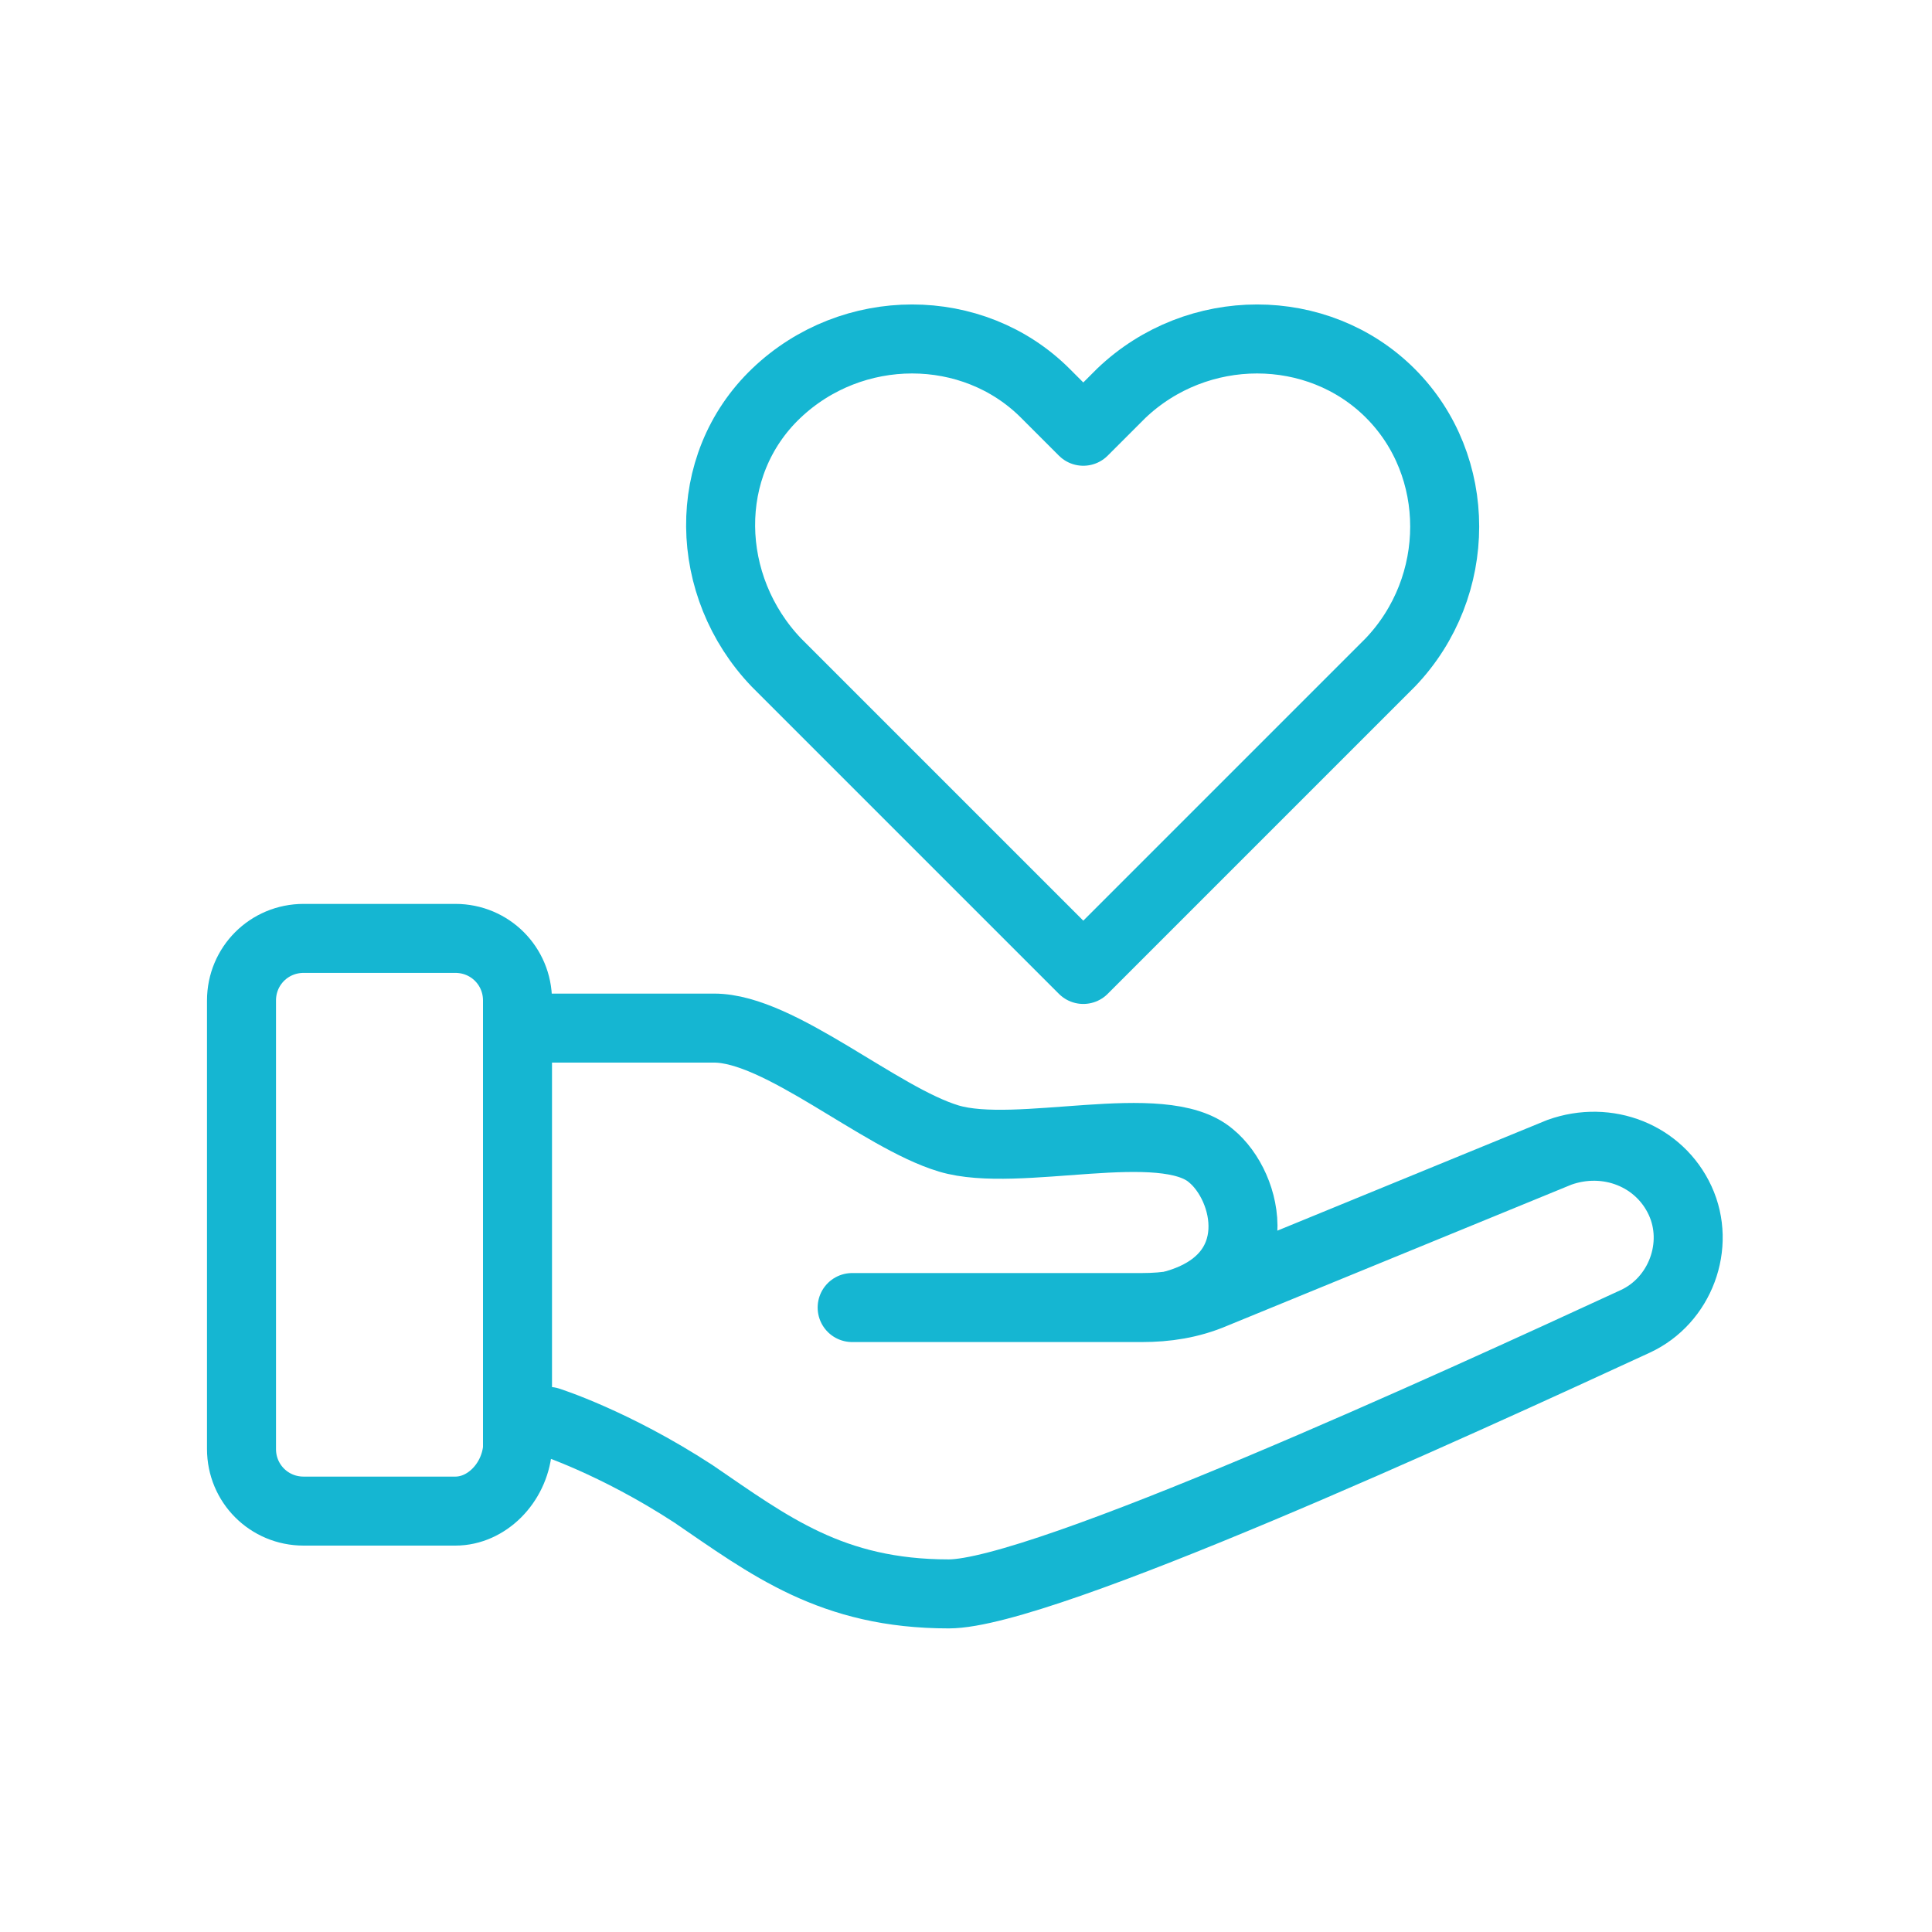
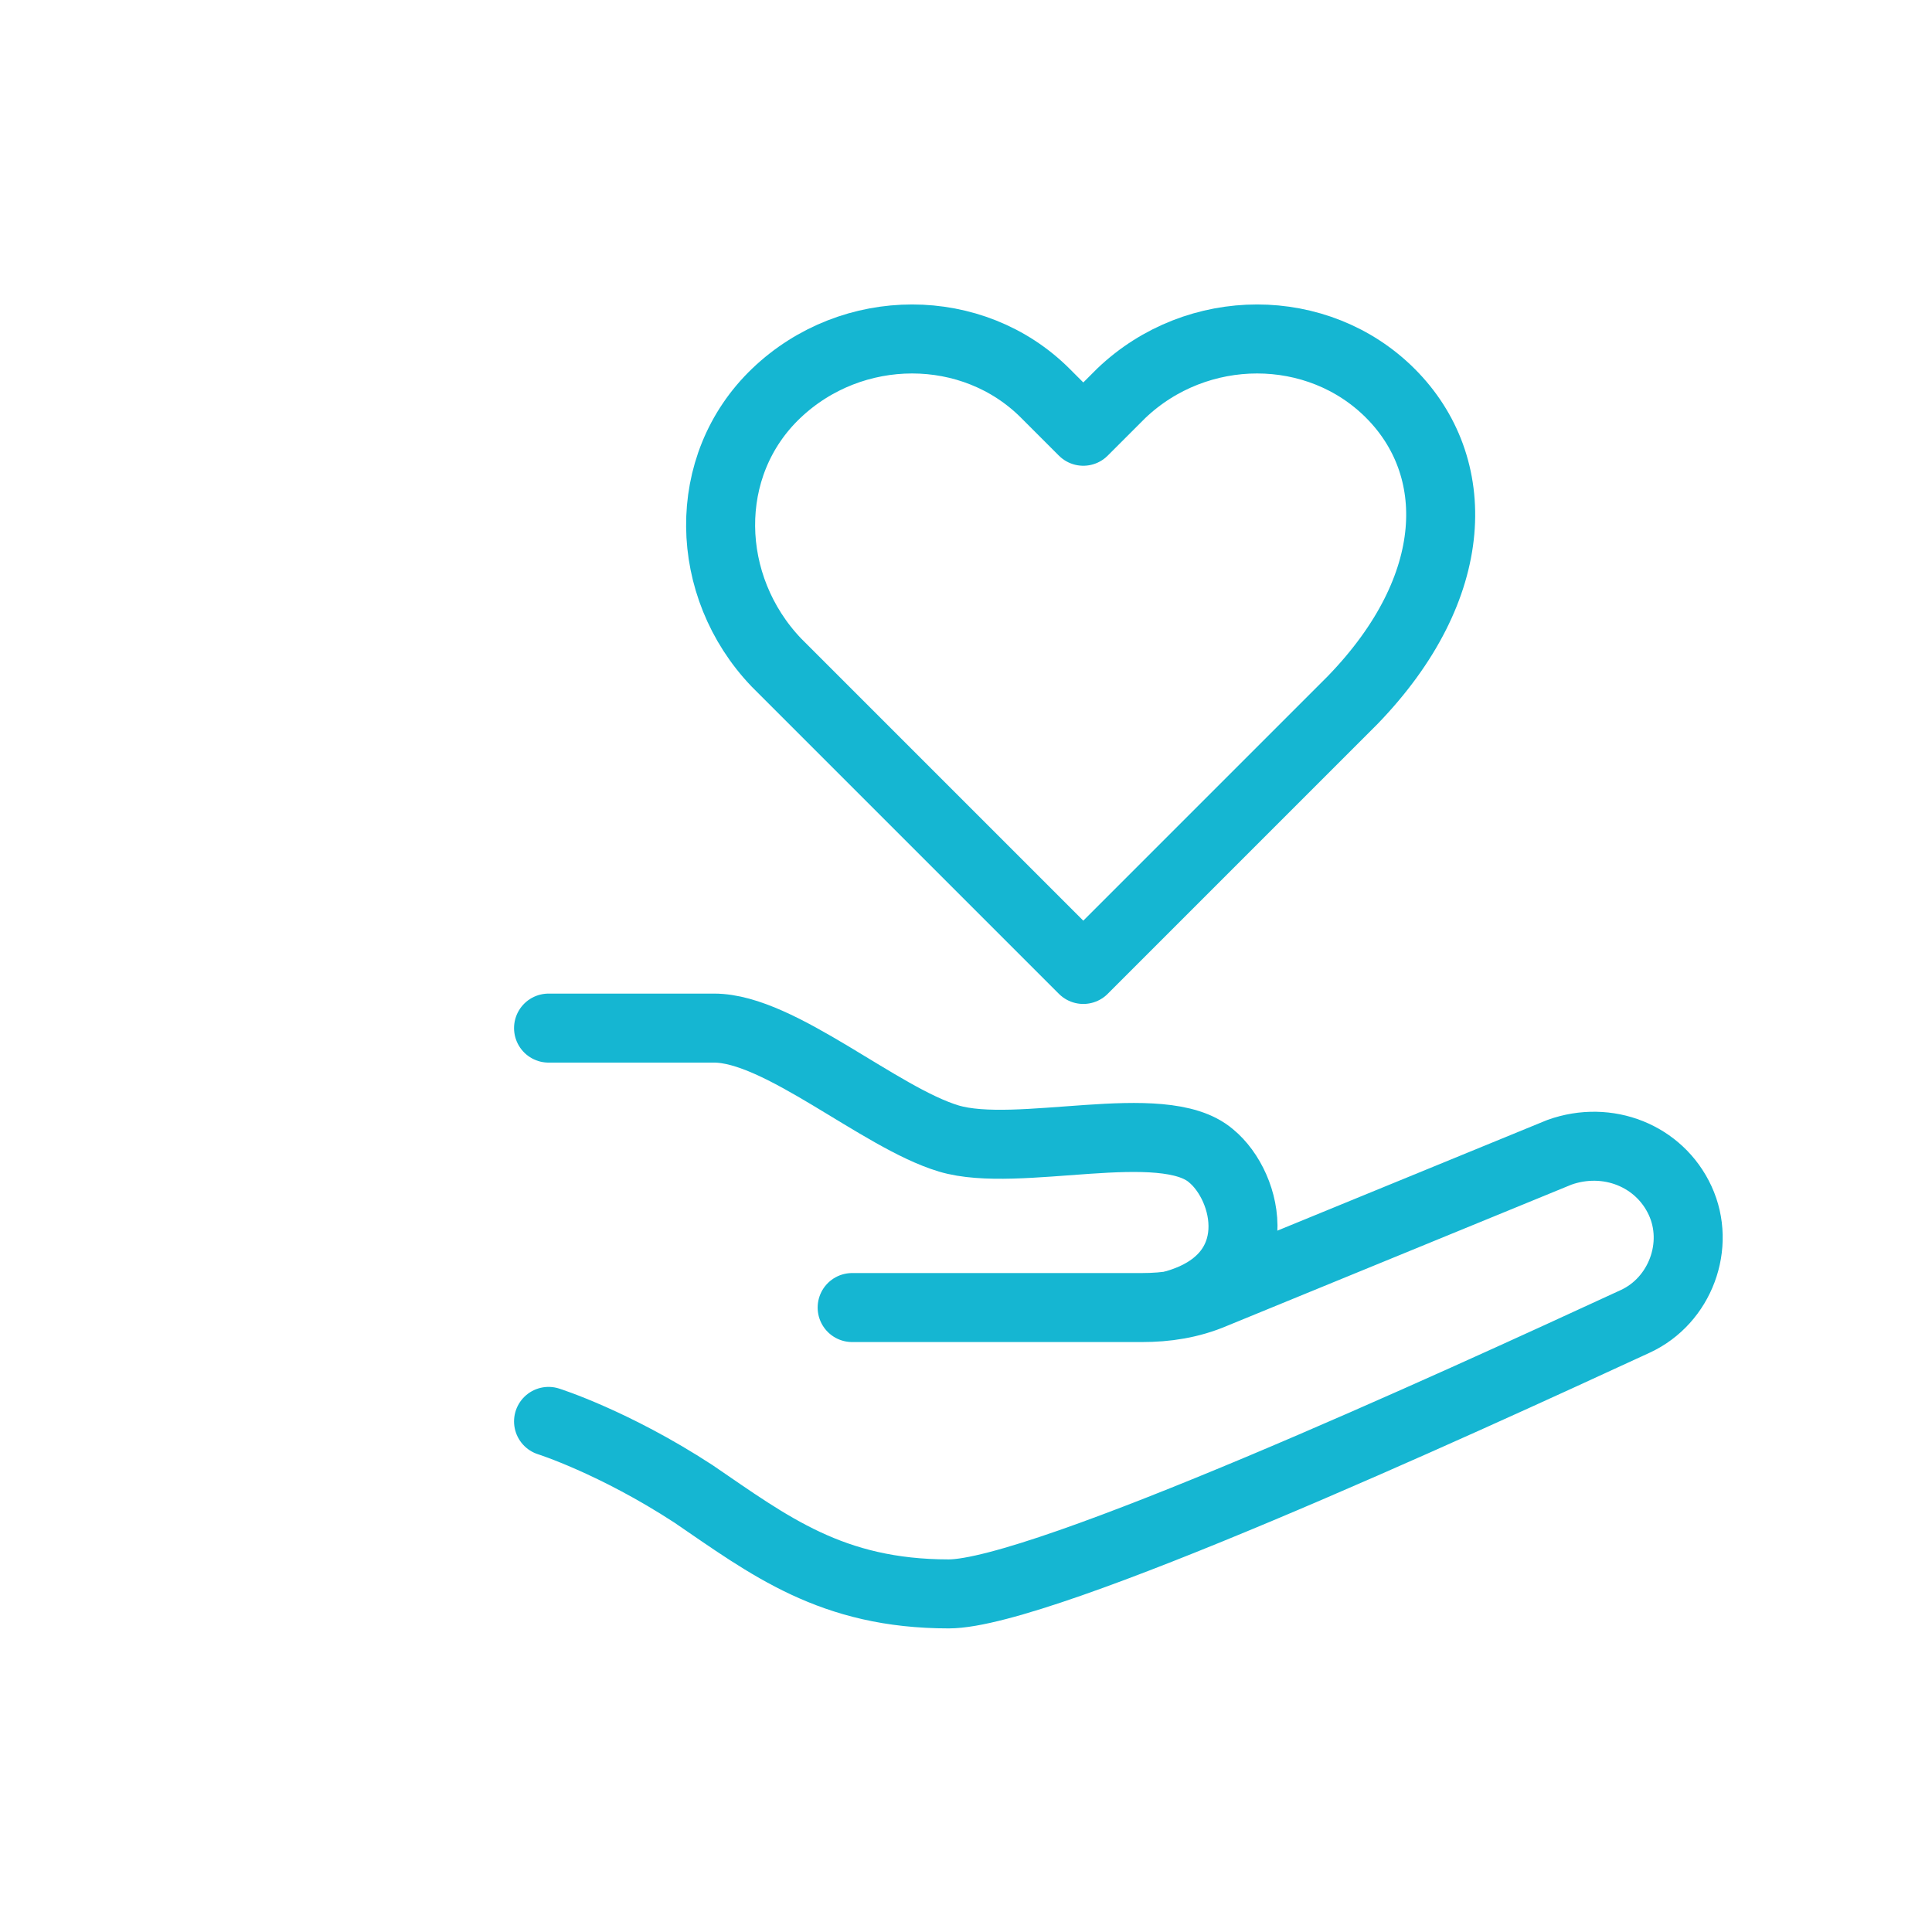
<svg xmlns="http://www.w3.org/2000/svg" width="56" height="56" viewBox="0 0 56 56" fill="none">
-   <path d="M13.2 43.8H8.8C7.8 43.8 7 43 7 42V29C7 28 7.8 27.2 8.8 27.2H13.2C14.2 27.2 15 28 15 29V42C14.9 43 14.1 43.8 13.2 43.8Z" stroke="#15B6D2" stroke-width="2" stroke-miterlimit="10" />
  <path d="M15.9 41.2C15.9 41.2 17.8 41.8 20.1 43.3C22.3 44.8 24.1 46.2 27.5 46.2C30.2 46.2 42.2 40.7 47.4 38.3C48.7 37.7 49.3 36.1 48.7 34.8C48.1 33.5 46.6 32.9 45.2 33.4L35.2 37.5C34.5 37.8 33.8 37.9 33.1 37.9H24.7" stroke="#15B6D2" stroke-width="2" stroke-miterlimit="10" stroke-linecap="round" stroke-linejoin="round" />
  <path d="M15.9 29.8C15.9 29.8 18.9 29.8 20.7 29.8C22.6 29.8 25.5 32.4 27.5 33C29.5 33.6 33.7 32.3 35.1 33.5C36.2 34.4 36.8 37 34.1 37.8" stroke="#15B6D2" stroke-width="2" stroke-miterlimit="10" stroke-linecap="round" stroke-linejoin="round" />
-   <path d="M40.3 11.4C38.2 9.3 34.7 9.3 32.5 11.4L31.4 12.5L30.3 11.4C28.2 9.3 24.7 9.3 22.5 11.4C20.3 13.5 20.4 17 22.5 19.2L23.6 20.3L31.4 28.1L39.2 20.3L40.3 19.2C42.4 17 42.4 13.5 40.3 11.4Z" stroke="#15B6D2" stroke-width="2" stroke-miterlimit="10" stroke-linecap="round" stroke-linejoin="round" />
+   <path d="M40.3 11.4C38.2 9.3 34.7 9.3 32.5 11.4L31.4 12.5L30.3 11.4C28.2 9.3 24.7 9.3 22.5 11.4C20.3 13.5 20.4 17 22.5 19.2L23.6 20.3L31.4 28.1L39.2 20.3C42.4 17 42.4 13.5 40.3 11.4Z" stroke="#15B6D2" stroke-width="2" stroke-miterlimit="10" stroke-linecap="round" stroke-linejoin="round" />
</svg>